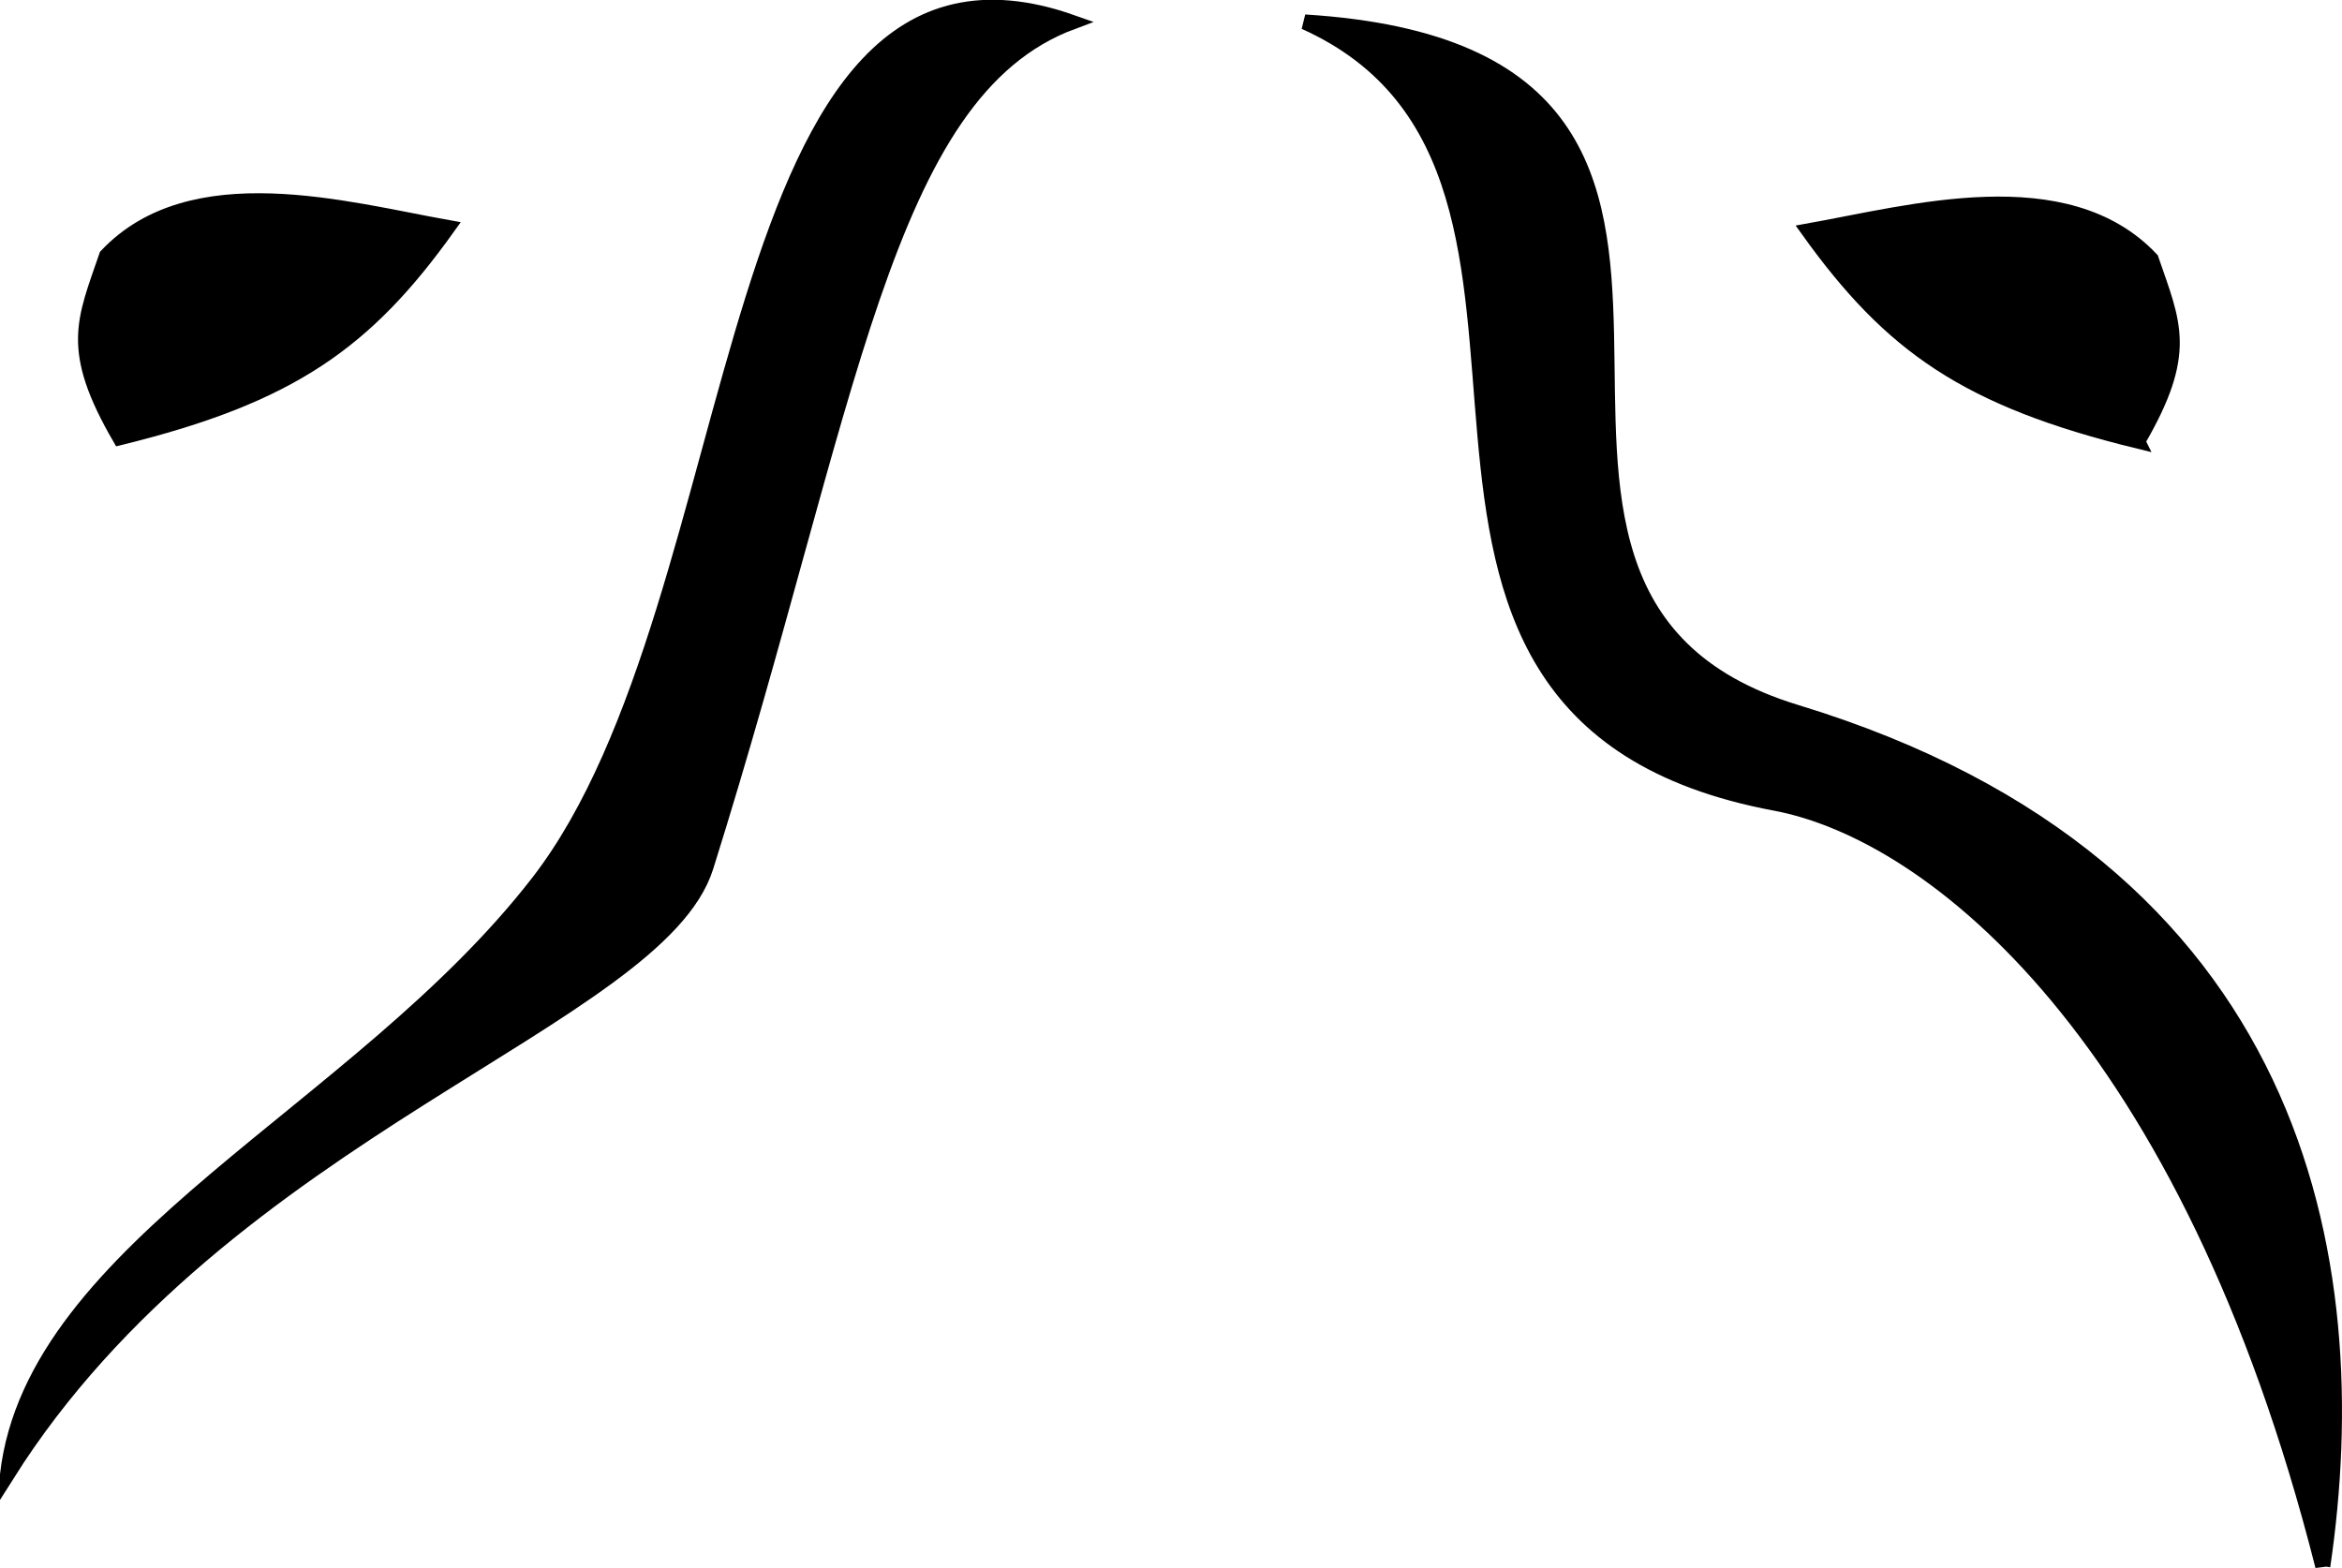
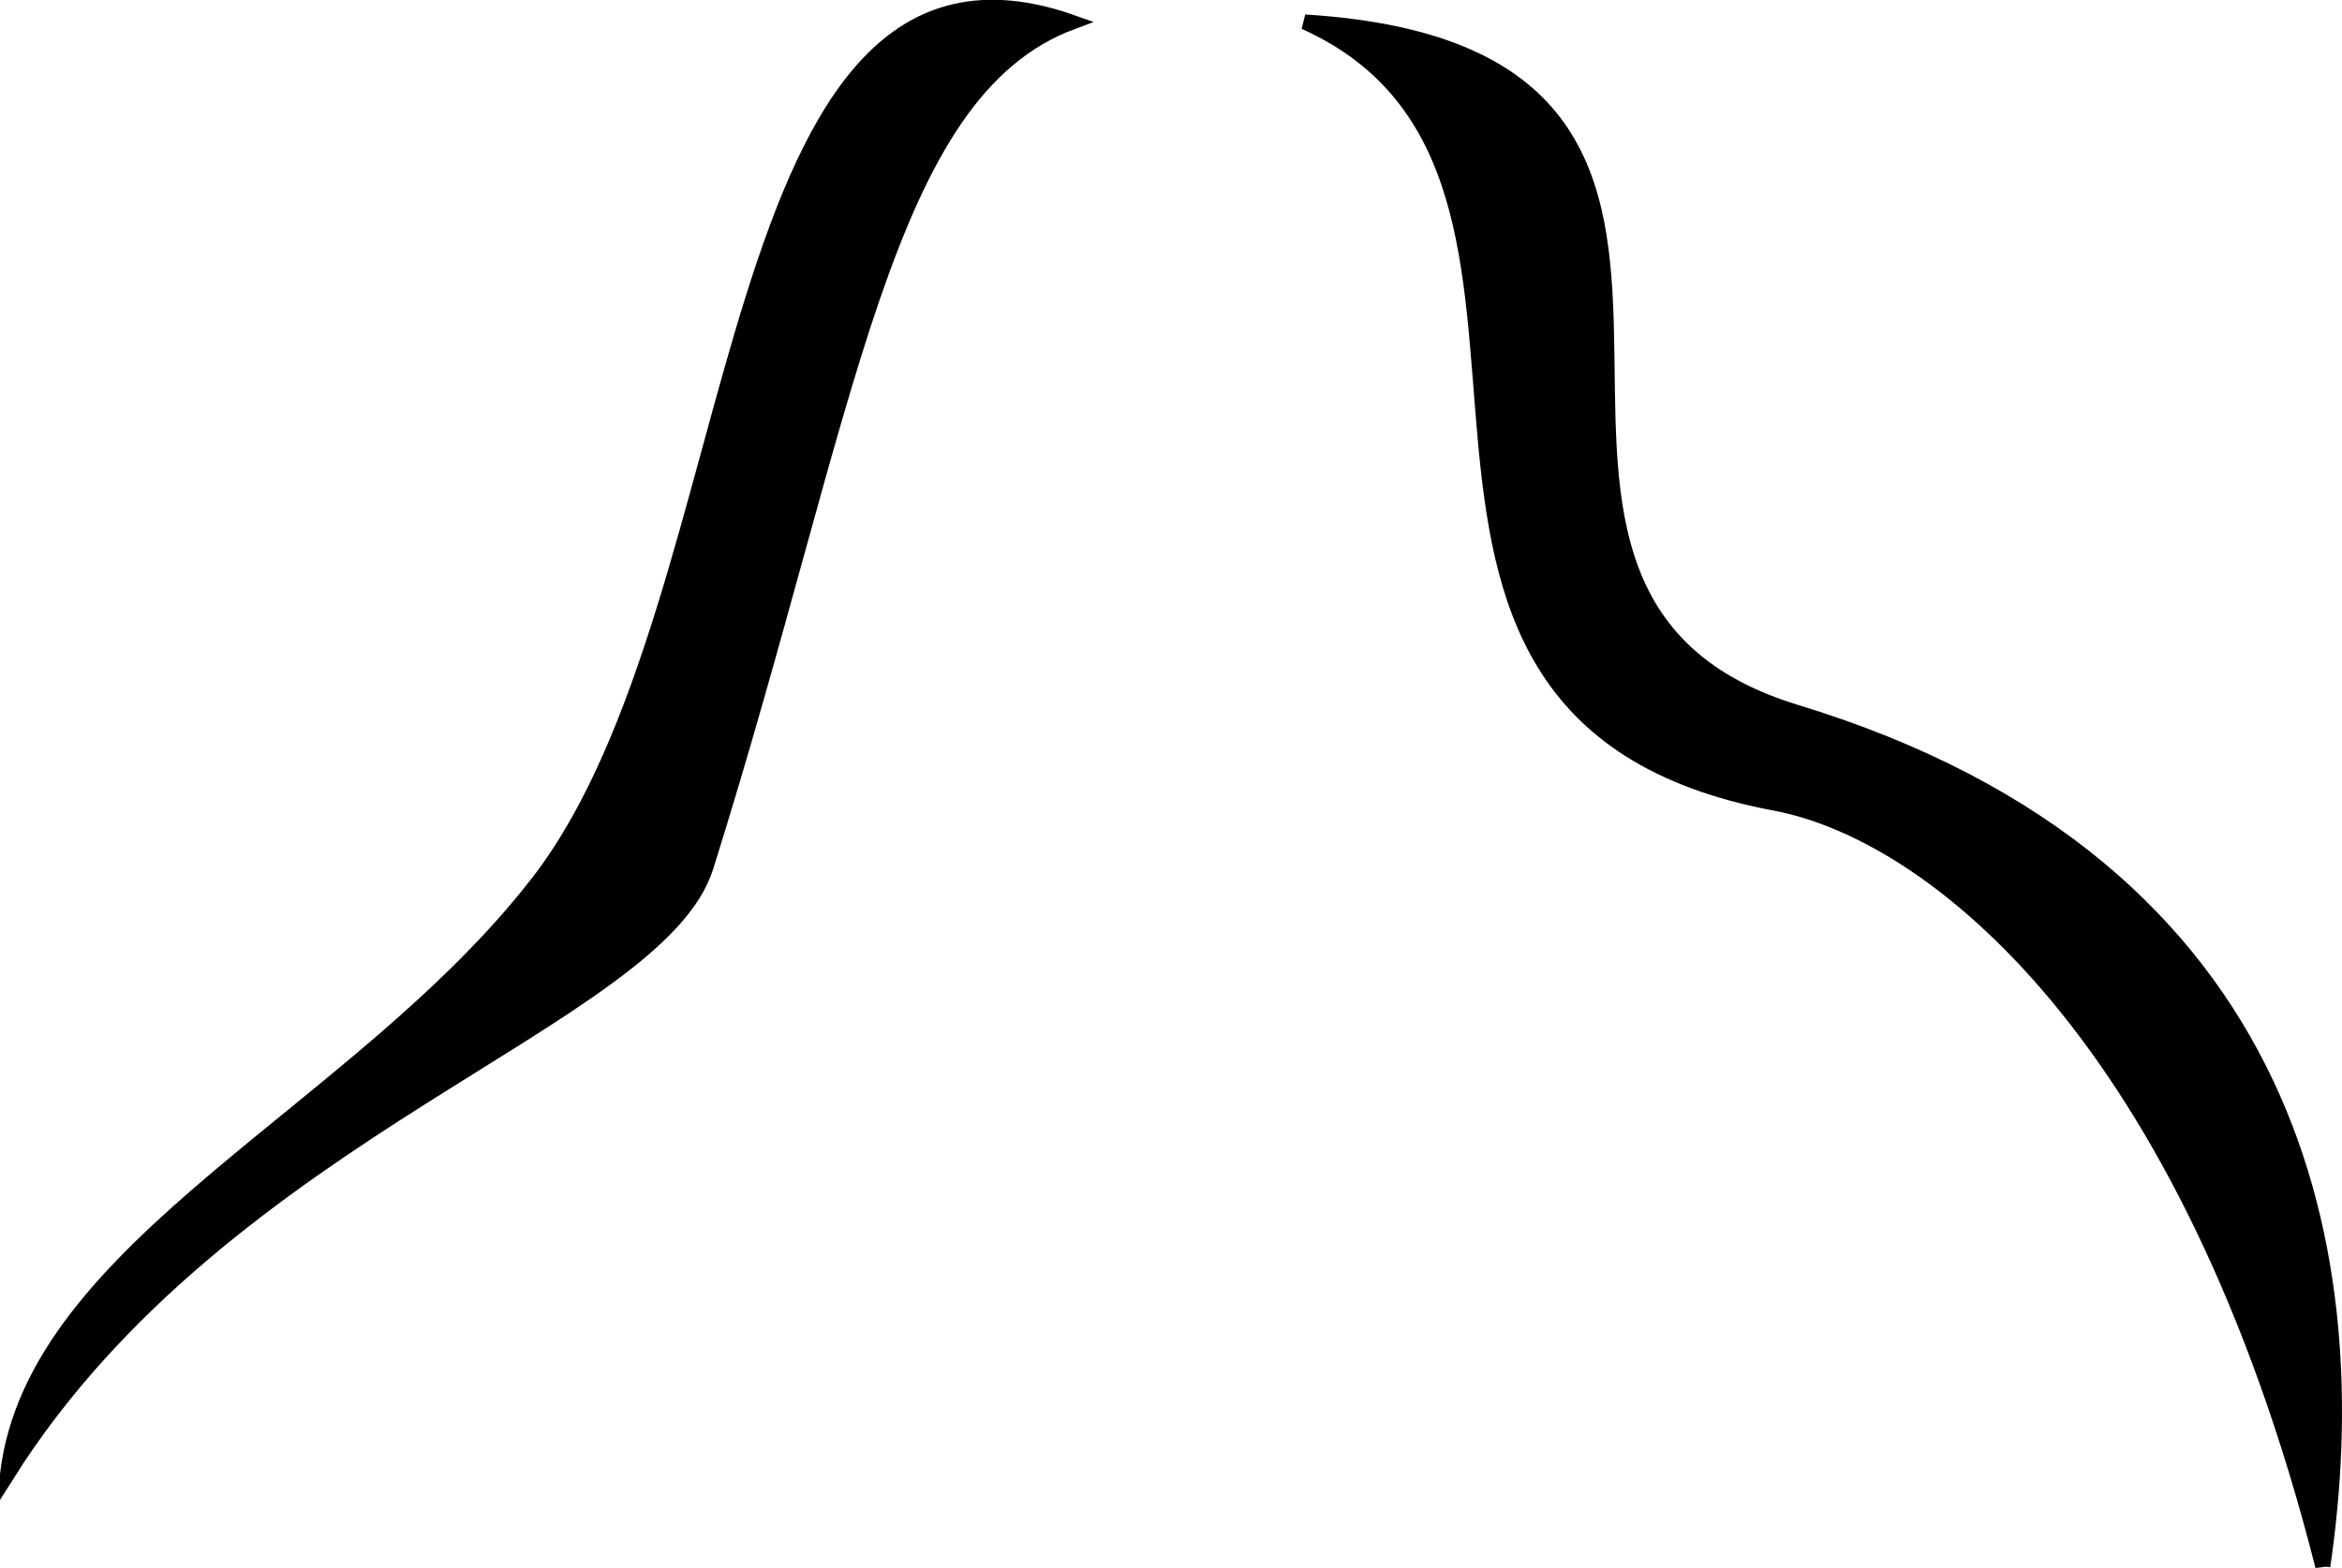
<svg xmlns="http://www.w3.org/2000/svg" xmlns:ns1="http://www.inkscape.org/namespaces/inkscape" xmlns:ns2="http://sodipodi.sourceforge.net/DTD/sodipodi-0.dtd" width="109.501mm" height="73.322mm" viewBox="0 0 387.996 259.803" id="svg2" version="1.1" ns1:version="0.91 r13725" ns2:docname="Abzeichen.svg">
  <defs id="defs4" />
  <ns2:namedview id="base" pagecolor="#ffffff" bordercolor="#666666" borderopacity="1.0" ns1:pageopacity="0.0" ns1:pageshadow="2" ns1:zoom="1.4" ns1:cx="-15.084071" ns1:cy="165.35825" ns1:document-units="px" ns1:current-layer="layer1" showgrid="false" fit-margin-top="0" fit-margin-left="0" fit-margin-right="0" fit-margin-bottom="0" ns1:window-width="1920" ns1:window-height="1017" ns1:window-x="-8" ns1:window-y="-8" ns1:window-maximized="1" />
  <g ns1:label="Layer 1" ns1:groupmode="layer" id="layer1" transform="translate(-69.263,-477.202)">
    <path ns1:connector-curvature="0" id="path3368" d="M 70.457,721.574 C 106.583,664.249 178.309,646.208 186.274,620.815 c 24.028,-76.6 29.308,-128.284 60.646,-139.942 -59.494,-21.012 -52.24,95.581 -88.511,142.468 -29.589,38.249 -83.588,60.249 -87.952,98.232 z" style="fill:#000000;fill-rule:evenodd;stroke:#000000;stroke-width:2.403px;stroke-linecap:butt;stroke-linejoin:miter;stroke-opacity:1" ns2:nodetypes="cscsc" />
-     <path ns1:connector-curvature="0" id="path3370" d="m 89.089,549.773 c -8.528,-14.713 -5.926,-19.373 -2.212,-30.21 14.142,-15.008 39.729,-7.719 56.634,-4.699 -13.617,19.056 -26.09,27.96 -54.422,34.909 z" style="fill:#000000;fill-rule:evenodd;stroke:#000000;stroke-width:2.403px;stroke-linecap:butt;stroke-linejoin:miter;stroke-opacity:1" ns2:nodetypes="cccc" />
    <path ns1:connector-curvature="0" id="path3368-9" d="m 454.075,736.698 c -22.315,-87.98 -64.567,-121.508 -90.723,-126.408 -80.314,-15.046 -21.928,-104.256 -77.931,-129.447 91.529,5.708 14.662,94.039 81.383,114.358 83.701,25.489 94.72,90.906 87.271,141.496 z" style="fill:#000000;fill-rule:evenodd;stroke:#000000;stroke-width:2.493px;stroke-linecap:butt;stroke-linejoin:miter;stroke-opacity:1" ns2:nodetypes="cscsc" />
-     <path ns1:connector-curvature="0" id="path3370-0" d="m 423.46,550.332 c 8.56,-14.713 5.948,-19.373 2.22,-30.21 -14.195,-15.008 -39.878,-7.719 -56.846,-4.699 13.668,19.056 26.187,27.961 54.626,34.91 z" style="fill:#000000;fill-rule:evenodd;stroke:#000000;stroke-width:2.408px;stroke-linecap:butt;stroke-linejoin:miter;stroke-opacity:1" ns2:nodetypes="cccc" />
  </g>
</svg>